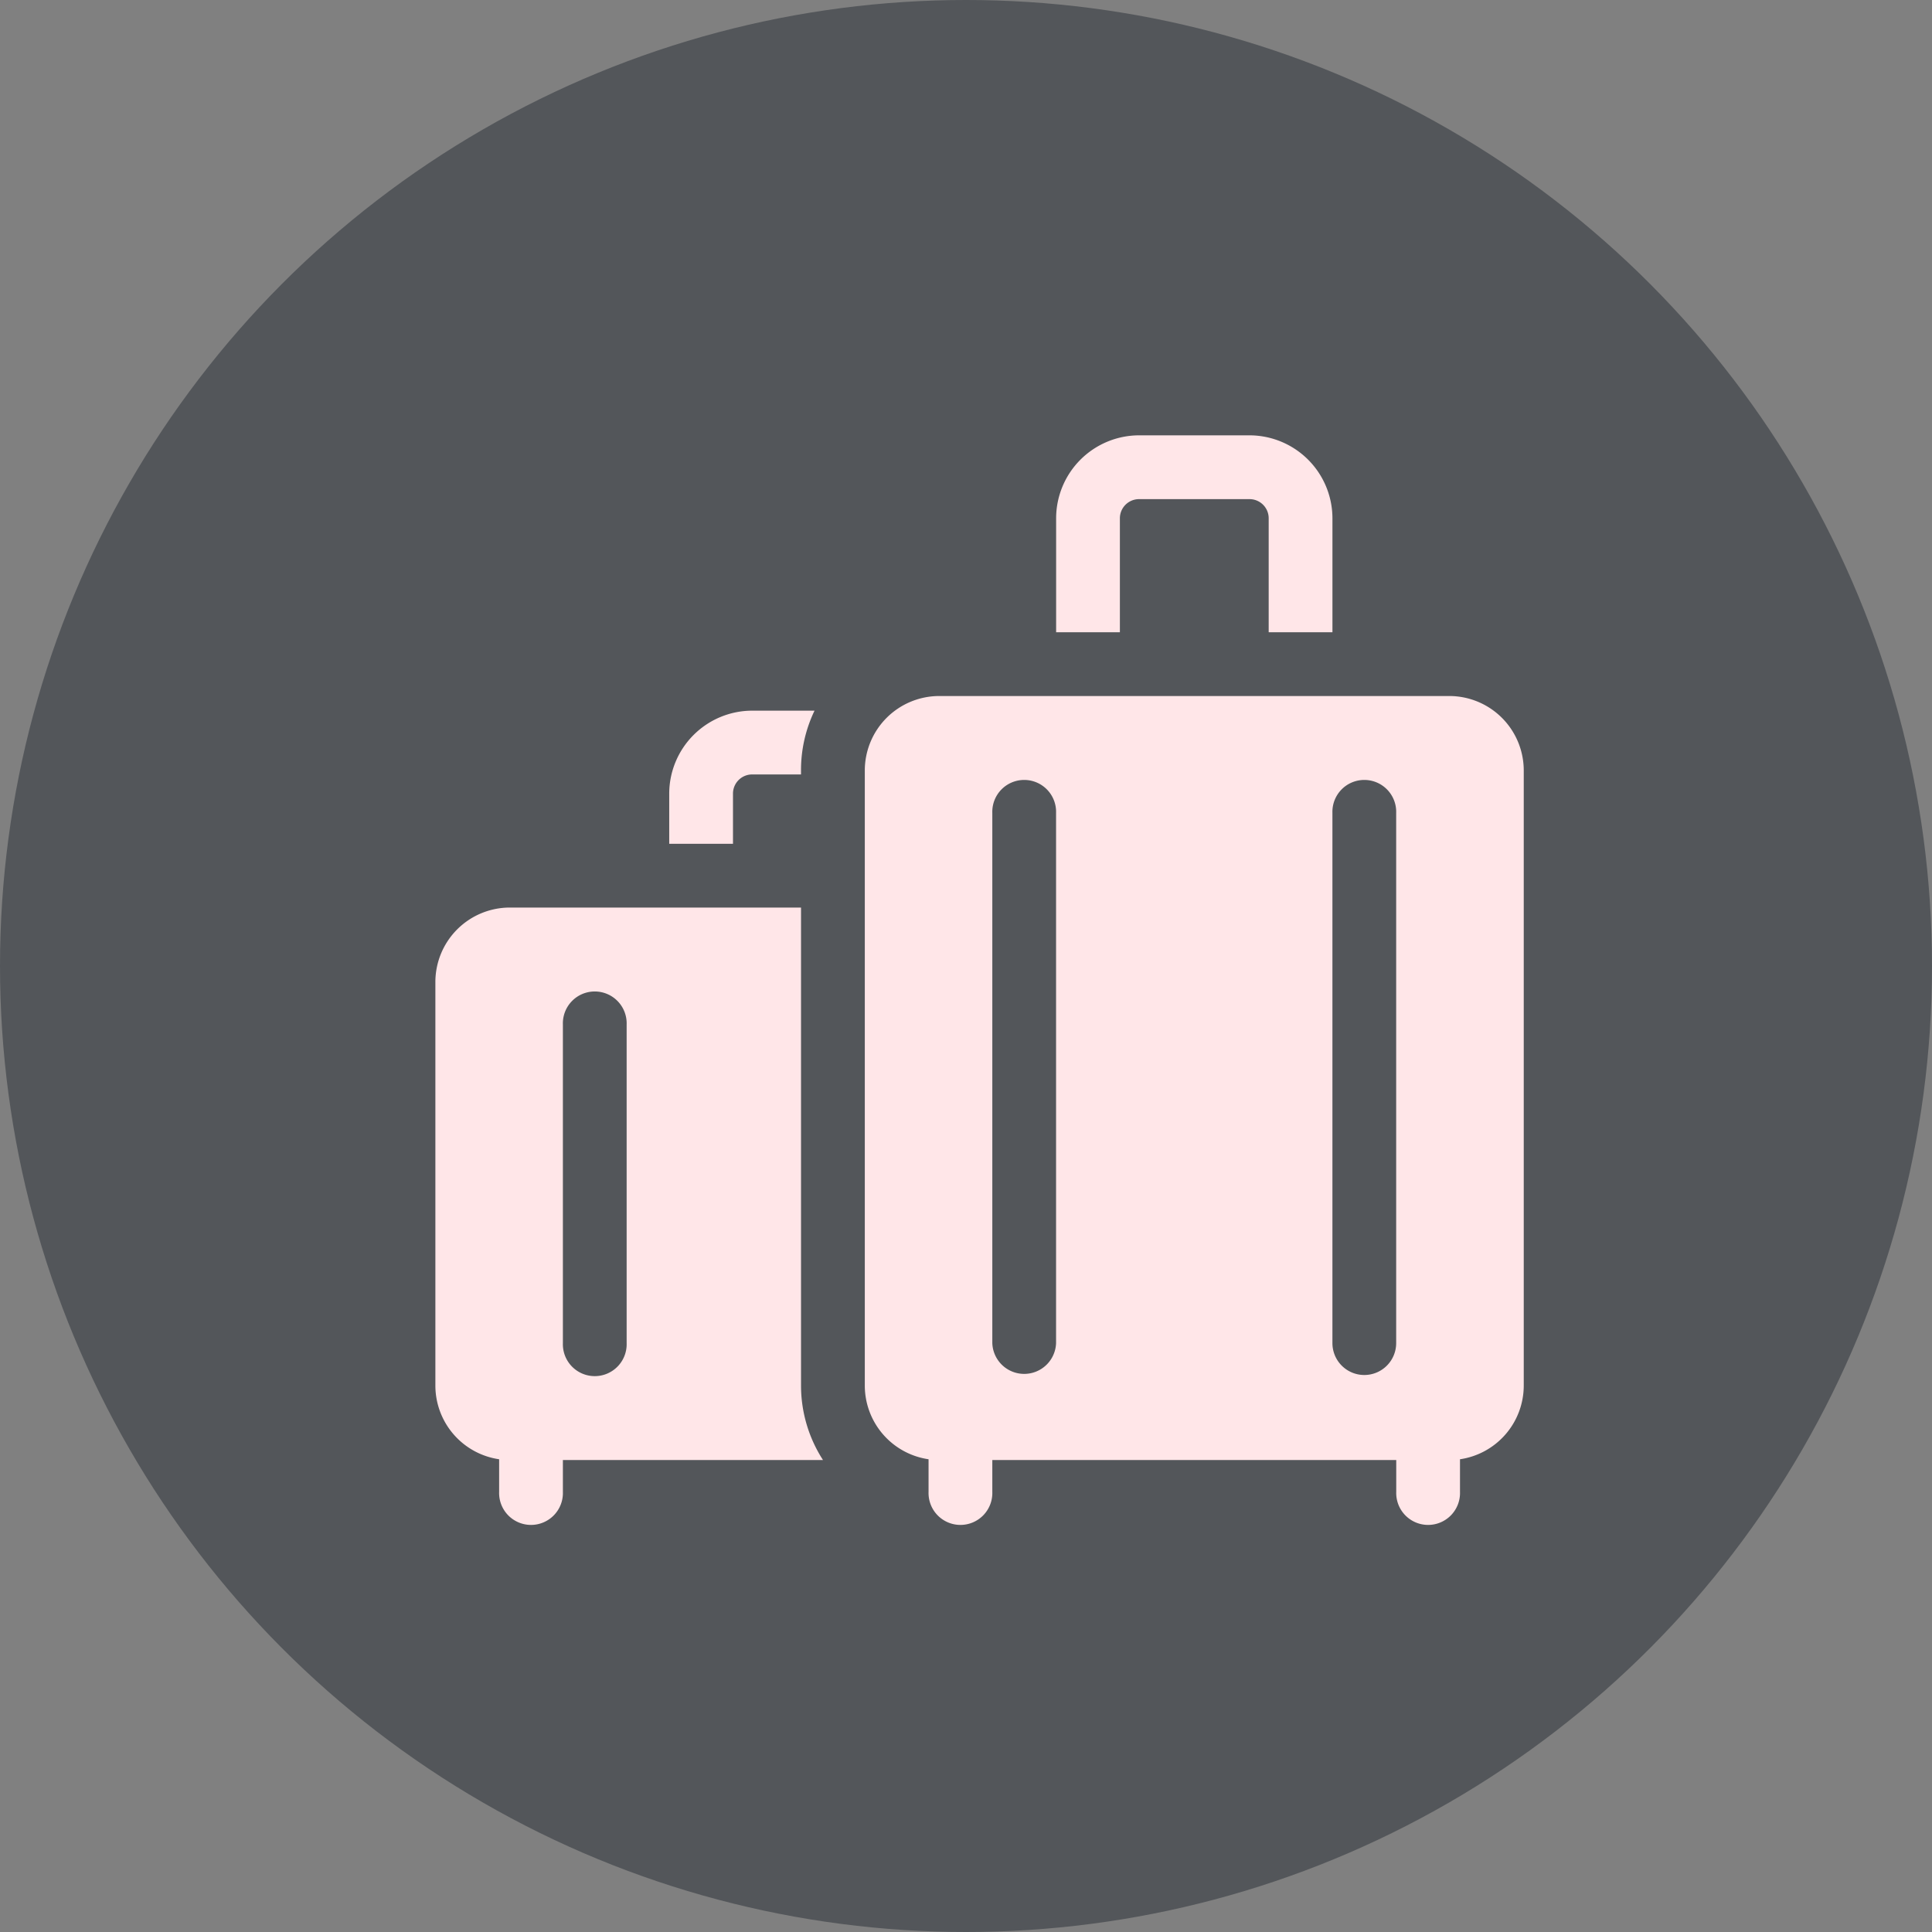
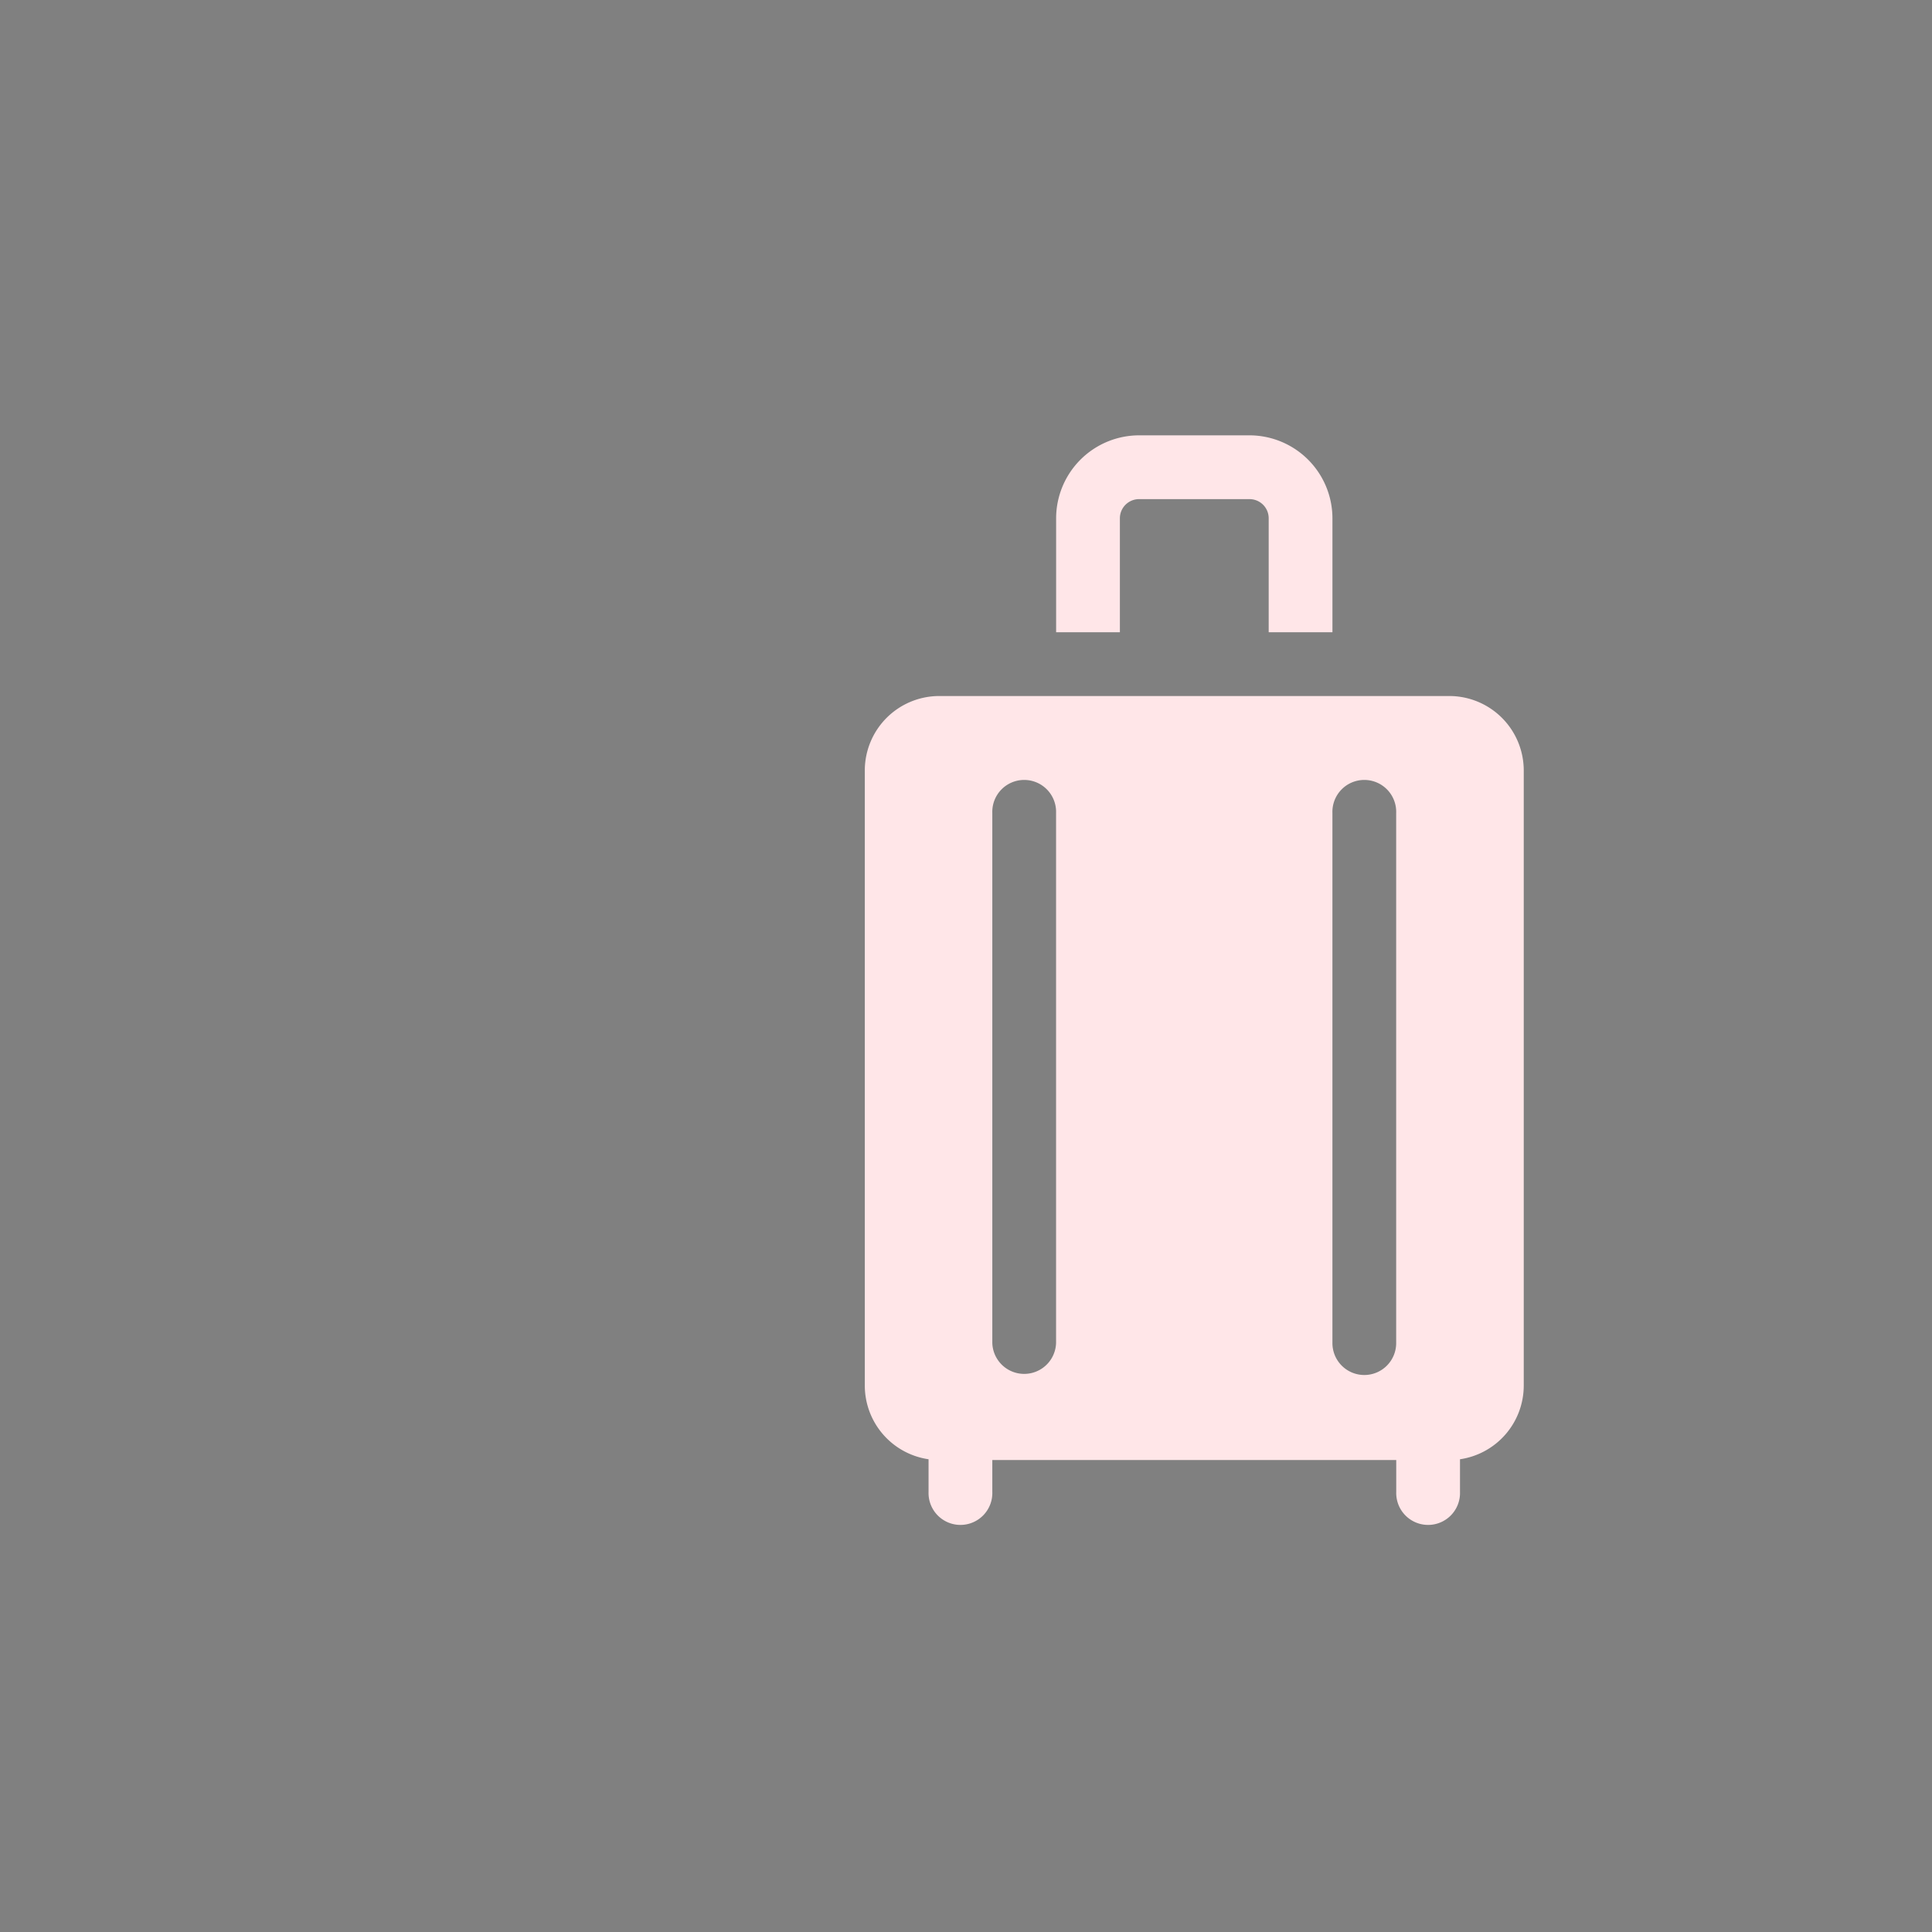
<svg xmlns="http://www.w3.org/2000/svg" width="100" height="100" viewBox="0 0 100 100">
  <rect x="0" y="0" width="100" height="100" fill="#808080" stroke="none" />
  <g id="Group_62191" data-name="Group 62191" transform="translate(-17426 -20889)">
    <g id="Group_62189" data-name="Group 62189" transform="translate(17426 20889)">
-       <circle id="Ellipse_2292" data-name="Ellipse 2292" cx="50" cy="50" r="50" transform="translate(0 0)" fill="#53565a" />
      <g id="luggage" transform="translate(22.535 22.534)">
        <path id="Path_86780" data-name="Path 86780" d="M295.3,4.292a.992.992,0,0,1,.99-.99h5.722a.991.991,0,0,1,.99.99v5.9h3.3v-5.9A4.3,4.3,0,0,0,302.013,0h-5.722A4.3,4.3,0,0,0,292,4.292v5.9h3.3Z" transform="translate(-259.87 -0.001)" fill="#ffe6e8" />
-         <path id="Path_86781" data-name="Path 86781" d="M20.064,250.714a7.107,7.107,0,0,1-1.138-3.851V222.117H3.851A3.856,3.856,0,0,0,0,225.968v20.894a3.857,3.857,0,0,0,3.3,3.811v1.69a1.651,1.651,0,1,0,3.3,0v-1.65H20.064ZM6.6,228.169a1.651,1.651,0,1,1,3.3,0v16.493a1.651,1.651,0,1,1-3.3,0Z" transform="translate(0 -197.676)" fill="#ffe6e8" />
-         <path id="Path_86782" data-name="Path 86782" d="M113.3,133.792a.992.992,0,0,1,.99-.99h2.531v-.207a7.108,7.108,0,0,1,.7-3.094h-3.235A4.3,4.3,0,0,0,110,133.792v2.6h3.3Z" transform="translate(-97.896 -115.251)" fill="#ffe6e8" />
        <path id="Path_86783" data-name="Path 86783" d="M232.26,122.617H205.851A3.856,3.856,0,0,0,202,126.468v31.843a3.857,3.857,0,0,0,3.3,3.811v1.69a1.651,1.651,0,1,0,3.3,0v-1.65h20.907v1.65a1.651,1.651,0,1,0,3.3,0v-1.69a3.857,3.857,0,0,0,3.3-3.811V126.468A3.856,3.856,0,0,0,232.26,122.617ZM211.9,156.11a1.651,1.651,0,0,1-3.3,0V128.669a1.651,1.651,0,1,1,3.3,0Zm15.955,1.651a1.651,1.651,0,0,1-1.651-1.651V128.669a1.651,1.651,0,1,1,3.3,0V156.11A1.651,1.651,0,0,1,227.858,157.761Z" transform="translate(-179.773 -109.125)" fill="#ffe6e8" />
      </g>
    </g>
  </g>
</svg>